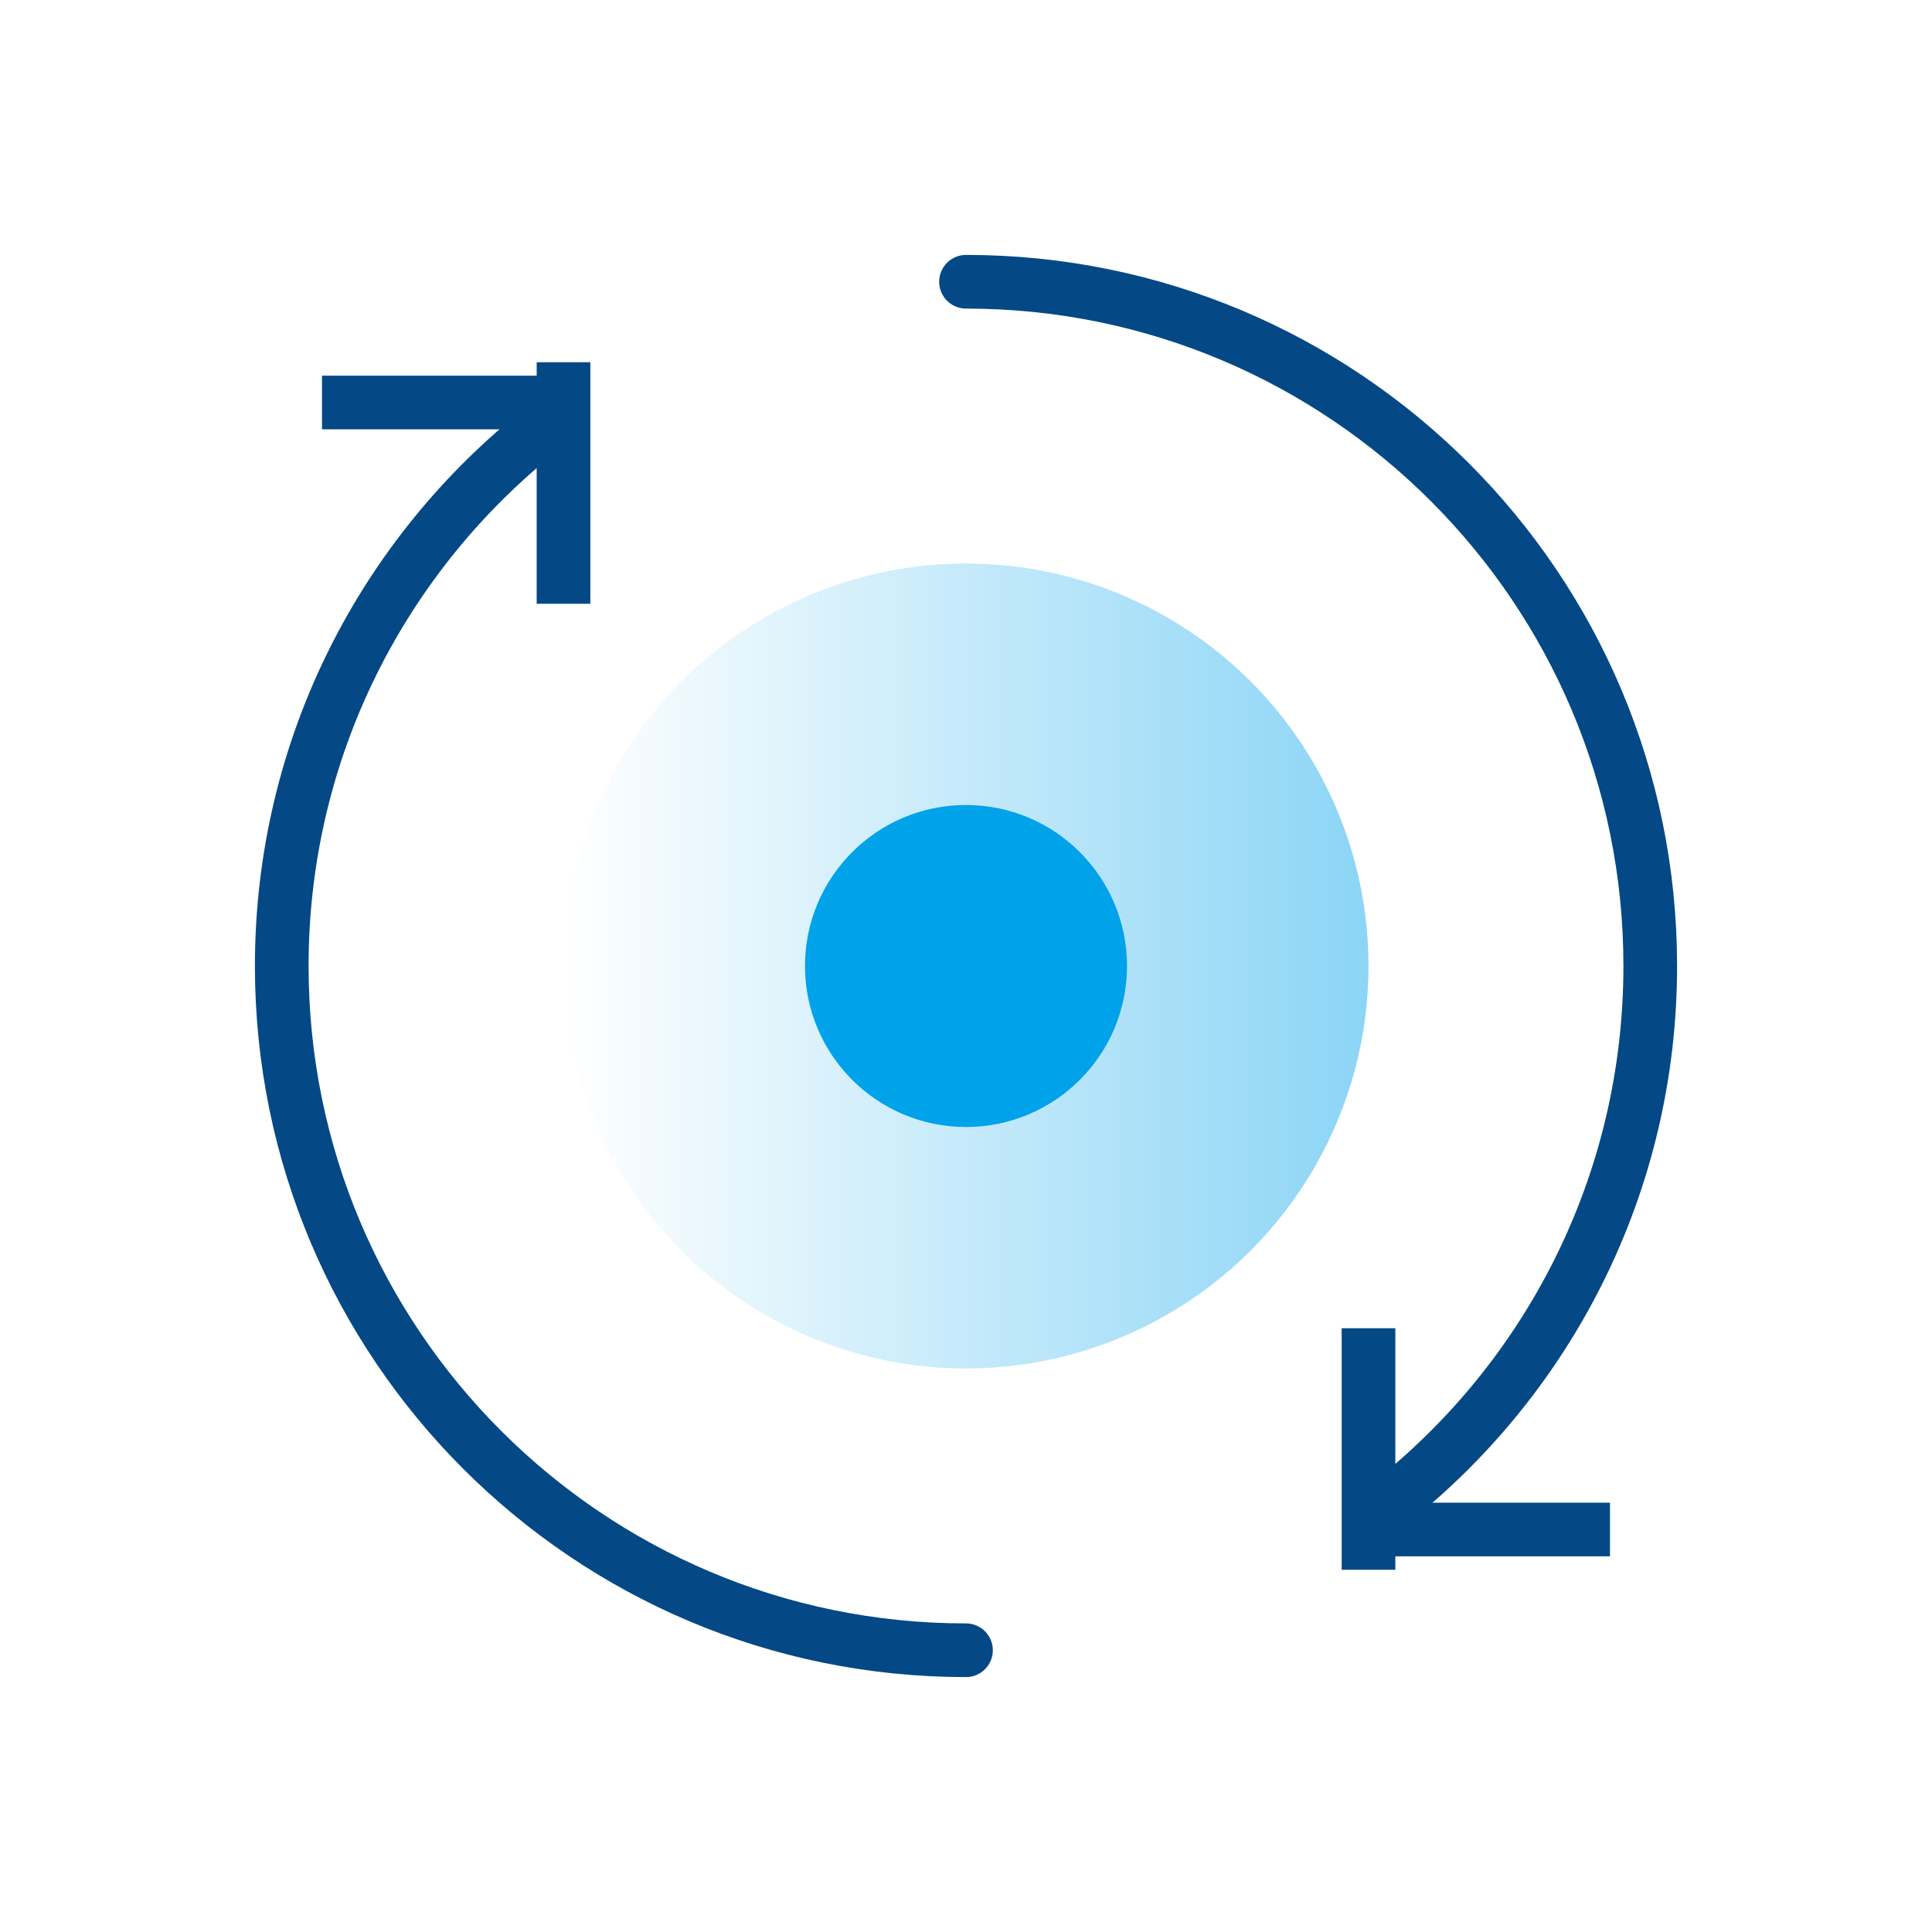
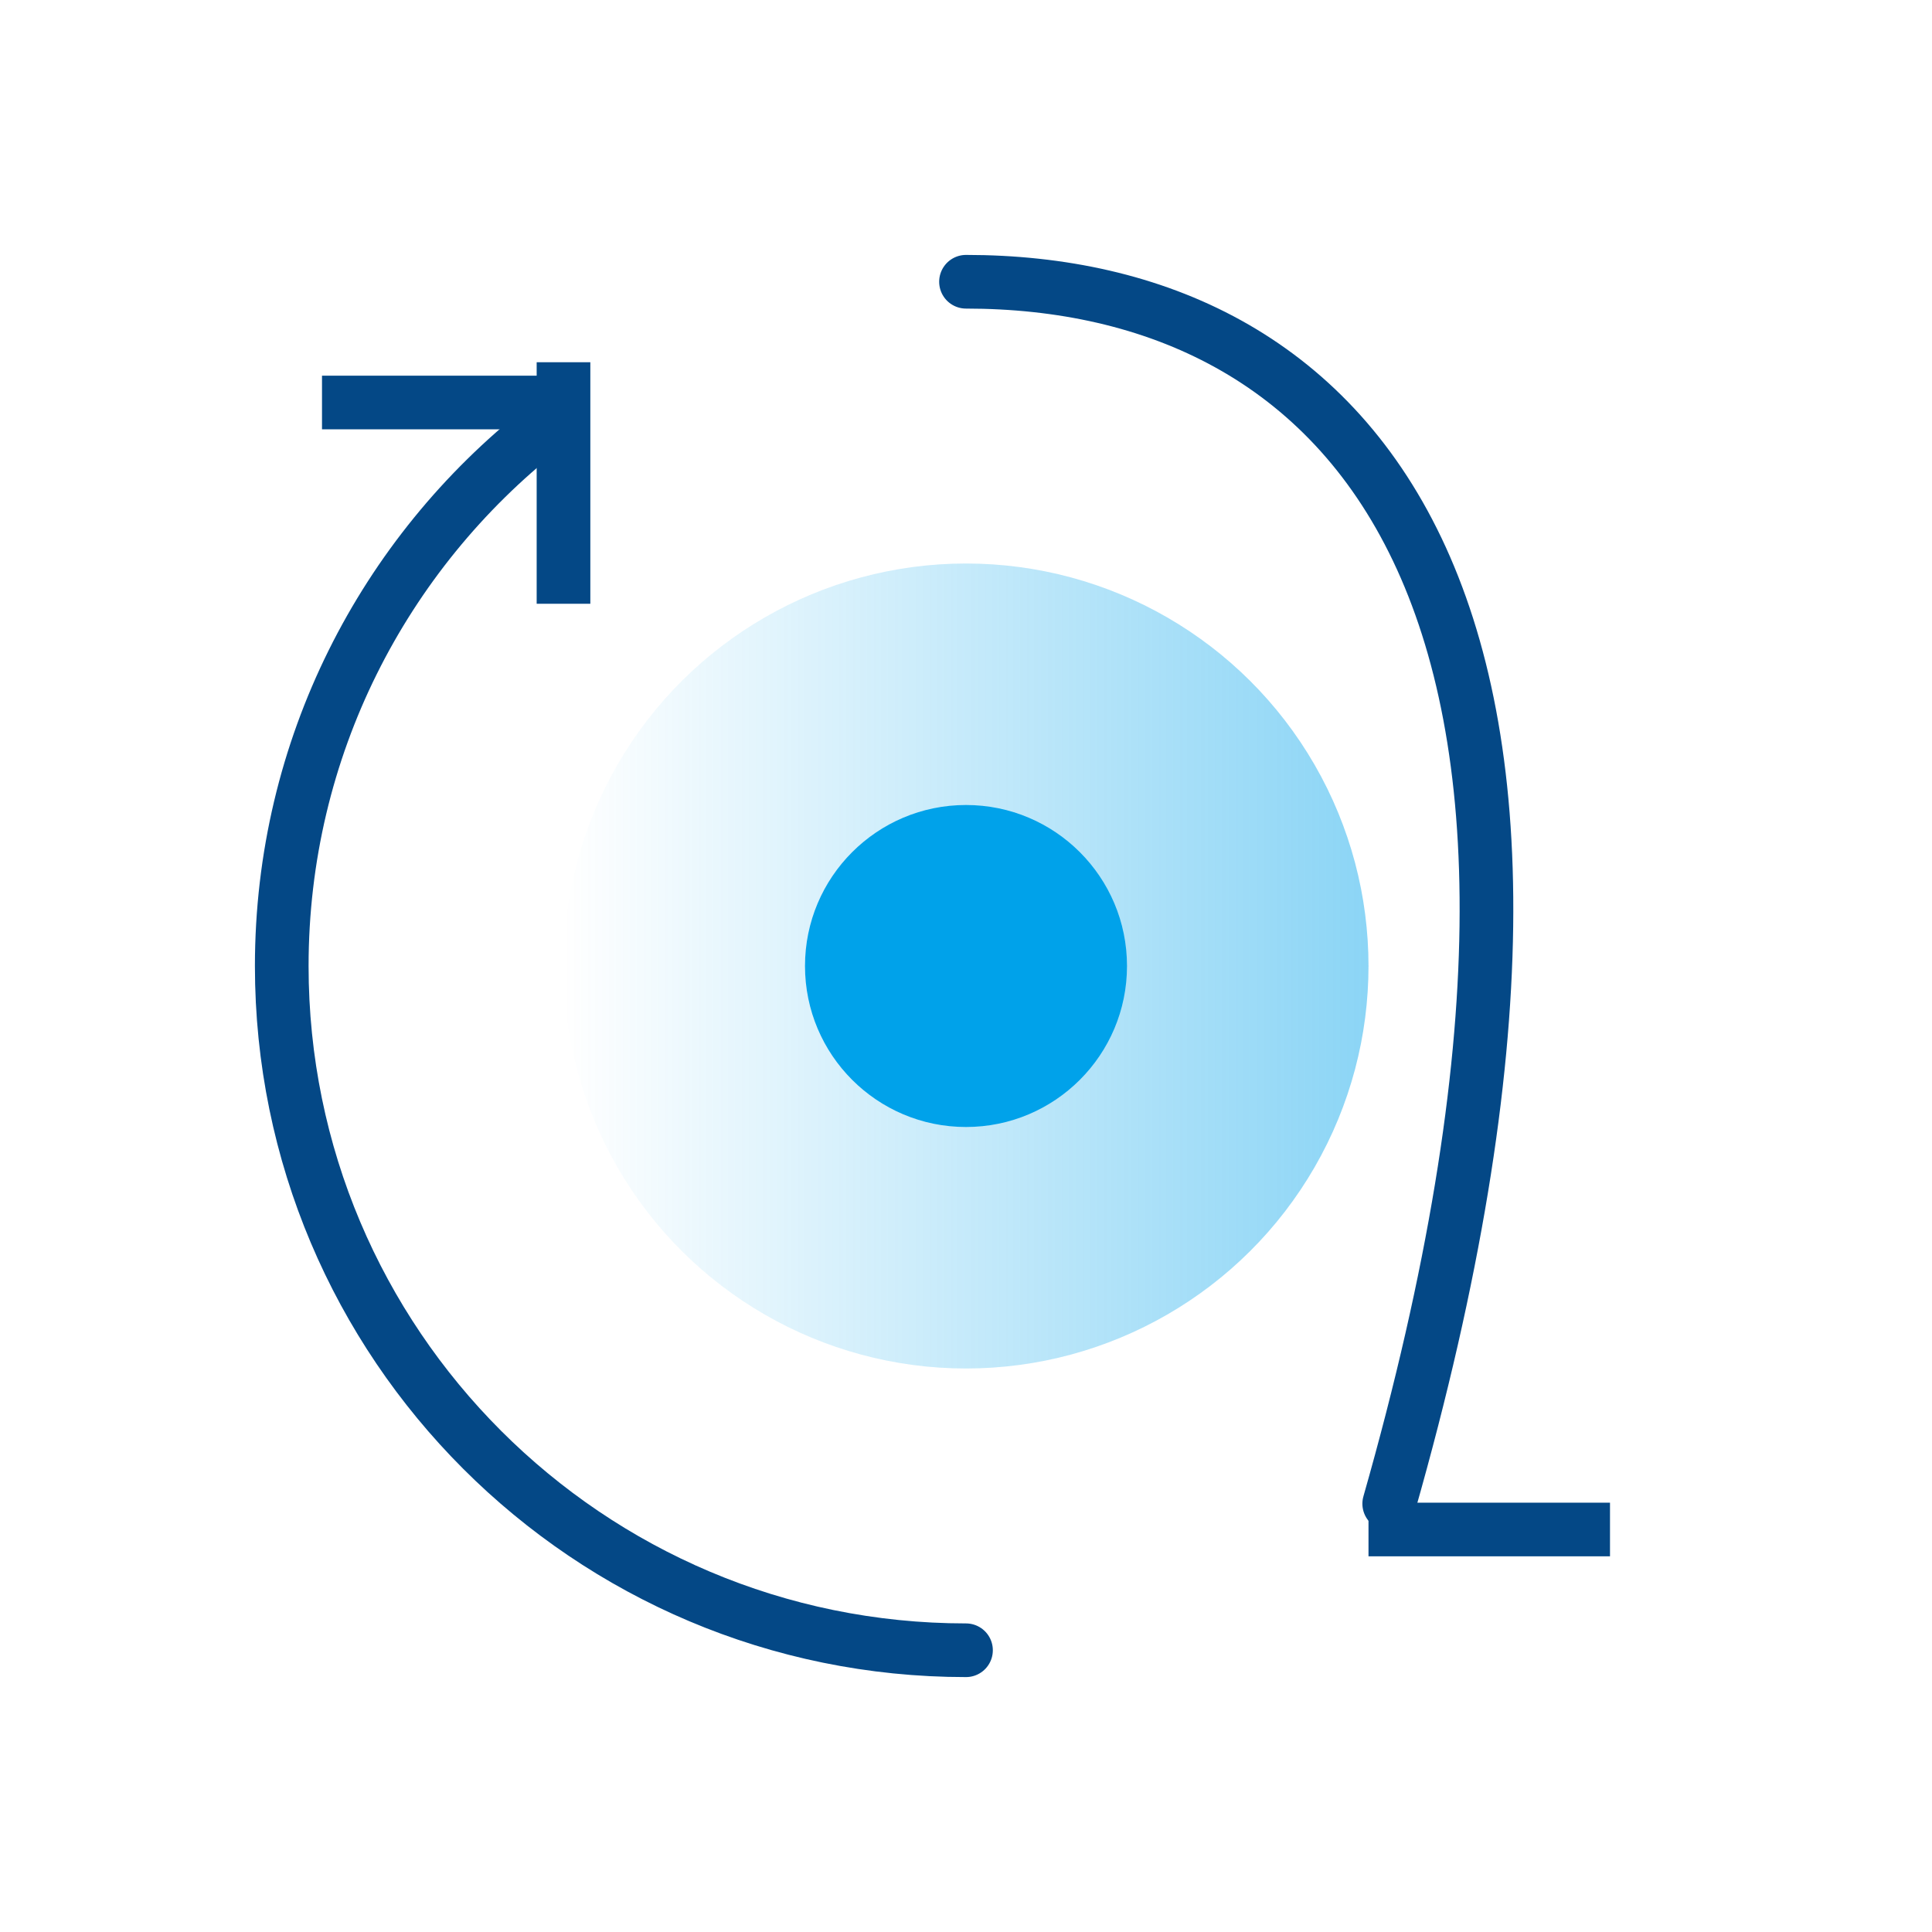
<svg xmlns="http://www.w3.org/2000/svg" width="72px" height="72px" viewBox="0 0 72 72" version="1.1">
  <title>recover</title>
  <desc>Created with Sketch.</desc>
  <defs>
    <linearGradient x1="50%" y1="0%" x2="50%" y2="100%" id="linearGradient-1">
      <stop stop-color="#00A2EA" offset="0%" />
      <stop stop-color="#00A2EA" stop-opacity="0" offset="100%" />
    </linearGradient>
  </defs>
  <g id="recover" stroke="none" stroke-width="1" fill="none" fill-rule="evenodd">
    <g id="icon_10">
      <g id="分组" stroke-width="1" transform="translate(10.5, 10.5)" stroke="#044886" stroke-linejoin="round">
        <path d="M9.728,5.461 C3.804,10.131 0,17.371 0,25.5 C0,39.583 11.417,51 25.5,51" id="路径" stroke-width="2" stroke-linecap="round" />
        <path d="M10.5,3 L10.5,12" id="直线-4" stroke-width="2" />
        <path d="M6,0 L6,9" id="直线-4" stroke-width="2" transform="translate(6, 4.5) rotate(-270) translate(-6, -4.5) " />
      </g>
      <g id="分组" stroke-width="1" transform="translate(36, 36) rotate(-180) translate(-36, -36) translate(10.5, 10.5)" stroke="#044886" stroke-linejoin="round">
-         <path d="M9.728,5.461 C3.804,10.131 0,17.371 0,25.5 C0,39.583 11.417,51 25.5,51" id="路径" stroke-width="2" stroke-linecap="round" />
-         <path d="M10.5,3 L10.5,12" id="直线-4" stroke-width="2" />
+         <path d="M9.728,5.461 C0,39.583 11.417,51 25.5,51" id="路径" stroke-width="2" stroke-linecap="round" />
        <path d="M6,0 L6,9" id="直线-4" stroke-width="2" transform="translate(6, 4.5) rotate(-270) translate(-6, -4.5) " />
      </g>
      <circle id="椭圆形" fill="url(#linearGradient-1)" opacity="0.453" transform="translate(36, 36) rotate(-270) translate(-36, -36) " cx="36" cy="36" r="15" />
      <circle id="椭圆形" fill="#00A2EA" cx="36" cy="36" r="6" />
    </g>
  </g>
</svg>